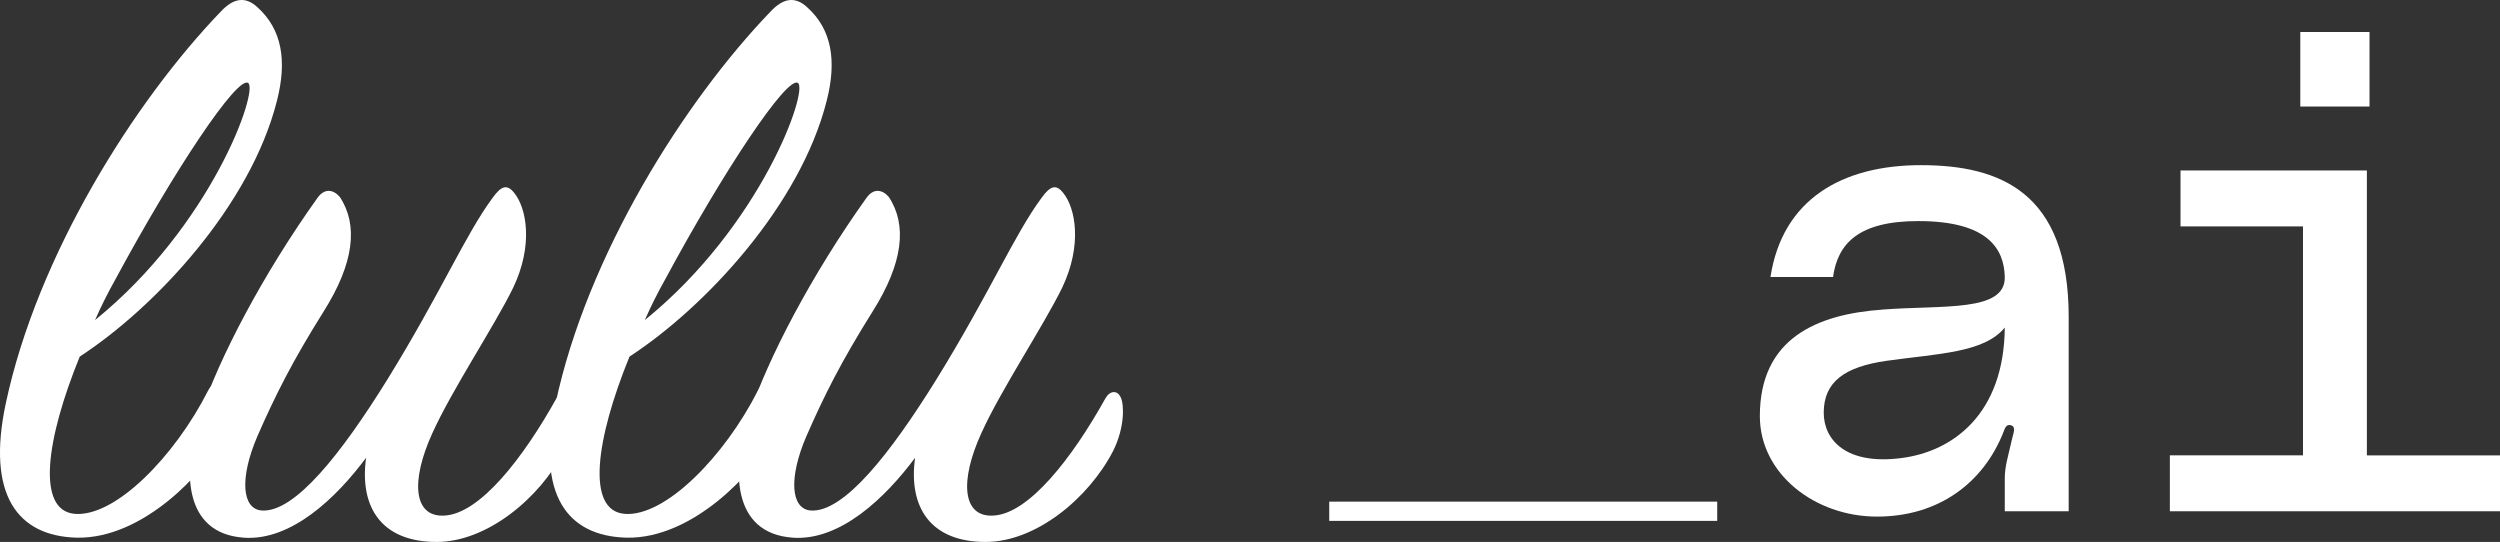
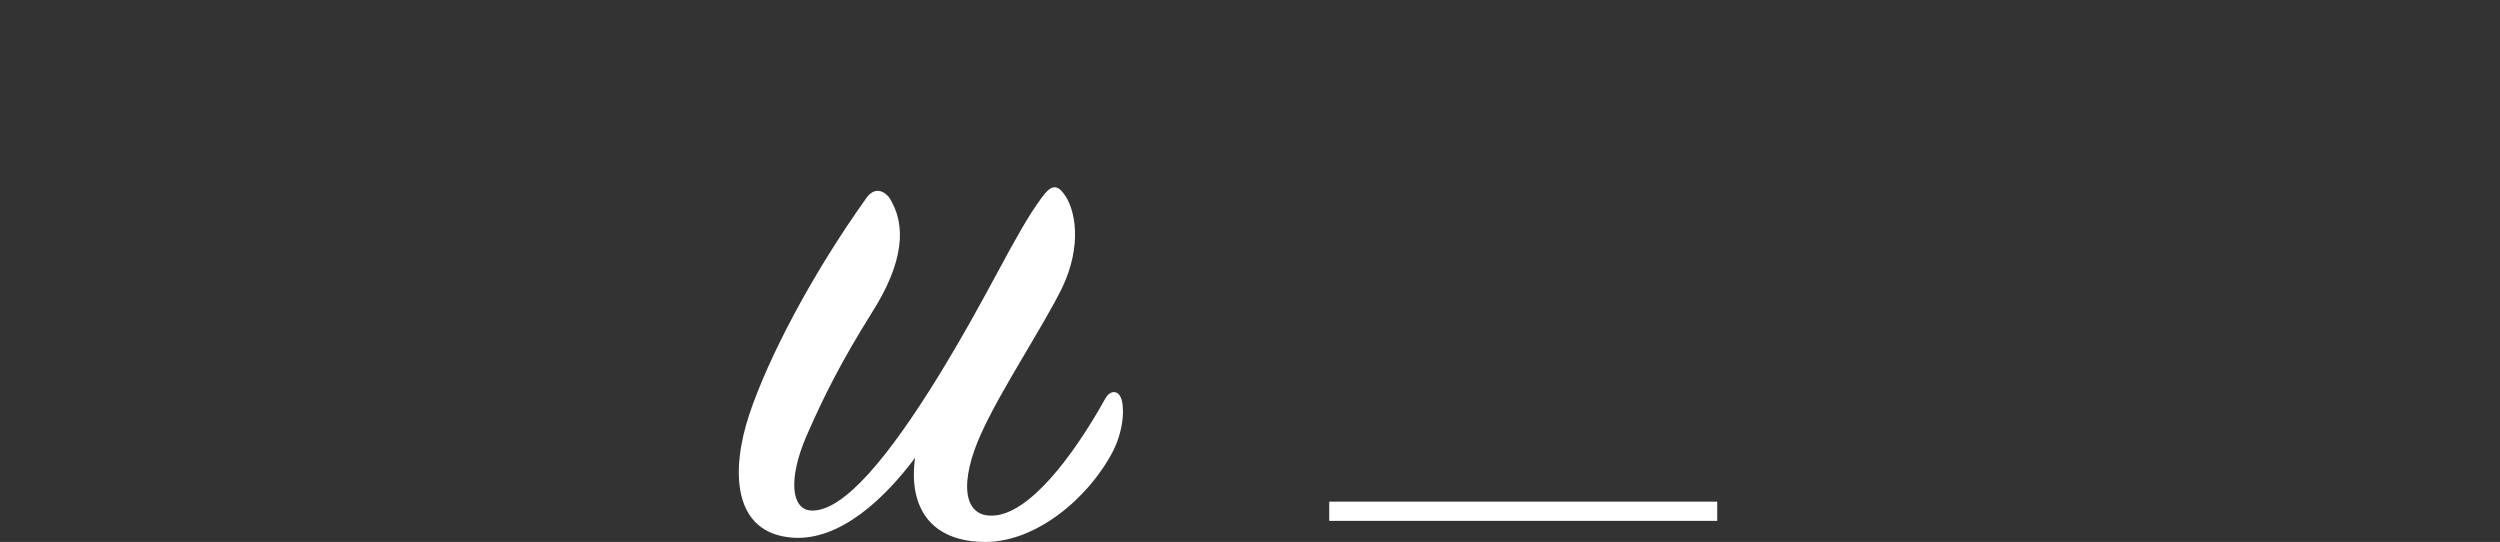
<svg xmlns="http://www.w3.org/2000/svg" id="a" viewBox="0 0 1039.79 225.39">
  <rect x="0" y="0" width="1039.79" height="225.39" fill="#333333" stroke="none" />
  <defs>
    <style>.b{fill:#fff;}.c{fill:#231f20;stroke:#fff;stroke-miterlimit:10;stroke-width:8px;}</style>
  </defs>
-   <path class="b" d="M31.05,213.72c16.97,1.41,41.72-24.04,55.5-51.26,2.47-4.6,6.36-4.95,7.78,0,1.77,5.66.35,13.43-3.54,21.92-4.95,10.61-30.76,39.95-59.04,39.24-24.39-.71-37.47-17.68-29.34-55.86C15.49,106.25,55.8,42.26,91.86,4.78c5.3-5.66,10.25-6.36,15.2-1.77,10.25,9.19,12.37,22.27,8.13,38.89-10.96,43.48-50.56,85.91-82.02,106.41-14.14,34.65-18.03,63.99-2.12,65.4ZM103.17,34.48c-4.6-2.83-30.76,36.41-55.15,81.67-3.18,5.66-6.01,11.31-8.48,16.97,48.43-39.24,68.23-95.81,63.64-98.64Z" />
-   <path class="b" d="M101.35,223.62c-25.1-1.77-25.81-27.93-18.03-51.26,7.78-23.33,25.81-57.98,48.79-90.15,2.83-3.89,6.36-3.54,9.19-.35,7.78,11.67,6.01,27.58-6.72,47.73-13.08,20.86-20.15,35-27.58,51.97-7.42,17.32-6.36,30.05,1.77,30.76,13.79,1.06,33.23-23.69,52.32-54.44,22.27-36.06,32.53-60.45,43.84-75.66,3.54-4.95,6.01-5.66,8.84-2.12,5.3,6.36,8.13,21.92-.35,39.6-7.78,15.91-25.45,42.42-33.59,60.45-9.19,20.15-7.78,35,4.95,34.29,14.85-.71,32.88-24.04,46.67-48.79,1.77-3.18,4.95-3.54,6.36-.35,1.41,2.83,1.77,12.37-3.18,22.27-10.25,19.8-32.17,37.83-53.03,37.83-22.98,0-32.17-14.49-29.34-35-12.37,16.62-31.11,34.65-50.91,33.23Z" />
-   <path class="b" d="M259.71,213.72c16.97,1.41,41.72-24.04,55.5-51.26,2.47-4.6,6.36-4.95,7.78,0,1.77,5.66.35,13.43-3.54,21.92-4.95,10.61-30.76,39.95-59.04,39.24-24.39-.71-37.47-17.68-29.34-55.86,13.08-61.51,53.38-125.5,89.44-162.98,5.3-5.66,10.25-6.36,15.2-1.77,10.25,9.19,12.37,22.27,8.13,38.89-10.96,43.48-50.56,85.91-82.02,106.41-14.14,34.65-18.03,63.99-2.12,65.4ZM331.83,34.48c-4.6-2.83-30.76,36.41-55.15,81.67-3.18,5.66-6.01,11.31-8.48,16.97,48.43-39.24,68.23-95.81,63.64-98.64Z" />
  <path class="b" d="M329.68,223.62c-25.1-1.77-25.81-27.93-18.03-51.26,7.78-23.33,25.81-57.98,48.79-90.15,2.83-3.89,6.36-3.54,9.19-.35,7.78,11.67,6.01,27.58-6.72,47.73-13.08,20.86-20.15,35-27.58,51.97-7.42,17.32-6.36,30.05,1.77,30.76,13.79,1.06,33.23-23.69,52.32-54.44,22.27-36.06,32.53-60.45,43.84-75.66,3.54-4.95,6.01-5.66,8.84-2.12,5.3,6.36,8.13,21.92-.35,39.6-7.78,15.91-25.45,42.42-33.59,60.45-9.19,20.15-7.78,35,4.95,34.29,14.85-.71,32.88-24.04,46.67-48.79,1.77-3.18,4.95-3.54,6.36-.35,1.41,2.83,1.77,12.37-3.18,22.27-10.25,19.8-32.17,37.83-53.03,37.83-22.98,0-32.17-14.49-29.34-35-12.37,16.62-31.11,34.65-50.91,33.23Z" />
  <line class="c" x1="714.22" y1="212.64" x2="552.85" y2="212.64" />
-   <path class="b" d="M782.88,128.76c25.47-1.94,51.22,1.11,50.94-13.56-.28-11.63-6.92-23.25-35.99-23.25-24.92,0-33.5,9.41-35.44,23.25h-26.02c4.98-32.39,29.9-46.51,62.57-46.51s61.46,11.07,61.46,63.12v80.84h-26.58v-13.57c0-5.26,1.38-9.14,3.05-16.61.55-2.49,1.66-4.71-.28-5.54-2.21-.83-2.77,1.38-3.32,2.77-8.3,21.04-26.85,35.16-52.6,35.16s-48.72-17.72-48.72-41.8c0-32.39,23.81-42.36,50.94-44.29ZM784.54,150.08c-17.16,2.49-26.02,8.58-26.02,21.59,0,11.35,9.41,21.87,32.39,18.83,21.59-2.77,42.63-18.55,42.91-54.26-8.58,10.52-27.68,10.8-49.28,13.84Z" />
-   <path class="b" d="M1039.79,189.39v23.25h-137.31v-23.25h55.37v-95.23h-50.94v-23.25h77.51v118.49h55.37ZM985.52,44.32h-28.79V13.32h28.79v31.01Z" />
</svg>